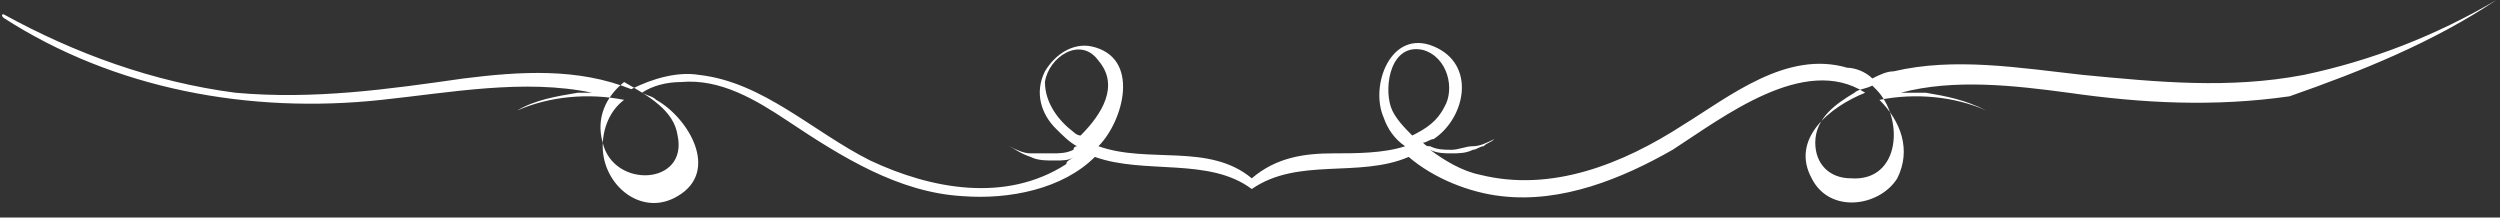
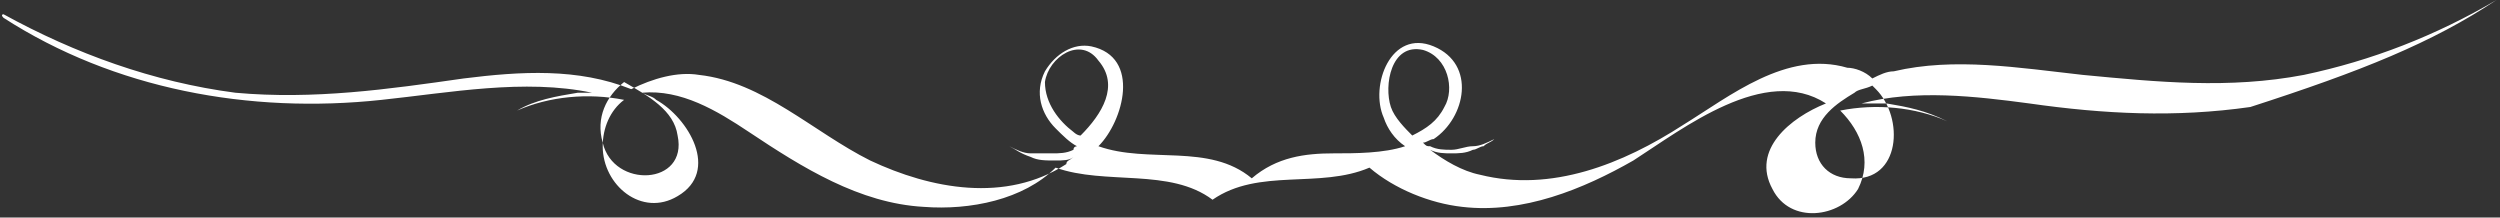
<svg xmlns="http://www.w3.org/2000/svg" height="6.1" preserveAspectRatio="xMidYMid meet" version="1.0" viewBox="13.0 45.4 70.1 6.1" width="70.1" zoomAndPan="magnify">
  <rect x="13.0" y="45.4" width="70.1" height="6.1" fill="#333333" stroke="none" />
  <g id="change1_1">
-     <path d="M83,45.4c-1.7,1-3.5,1.7-5.4,2.1c-2.1,0.4-4.1,0.2-6.2,0c-1.8-0.2-3.6-0.5-5.3-0.1c-0.2,0-0.4,0.1-0.6,0.2 c-0.2-0.2-0.5-0.3-0.7-0.3c-1.7-0.5-3.3,0.8-4.6,1.6c-1.7,1.1-3.7,1.9-5.7,1.4c-0.5-0.1-1-0.4-1.4-0.7c0.2,0.1,0.4,0.1,0.6,0.1 c0.2,0,0.4,0,0.6-0.1c0.1,0,0.2-0.1,0.3-0.1c0.1-0.1,0.2-0.1,0.3-0.2c0,0,0,0,0,0c-0.2,0.1-0.4,0.2-0.6,0.2c-0.2,0-0.4,0.1-0.6,0.1 c-0.2,0-0.4,0-0.6-0.1c-0.1,0-0.1,0-0.2-0.1c0.1,0,0.2-0.1,0.3-0.1c0.9-0.6,1.2-2.1,0-2.6c-1.2-0.5-1.8,1.1-1.4,2 c0.1,0.3,0.3,0.6,0.6,0.8c-0.6,0.2-1.4,0.2-2,0.2c-0.8,0-1.6,0.1-2.3,0.7c-1.2-1-2.9-0.4-4.3-0.9c0,0,0,0,0,0 c0.7-0.7,1.2-2.5-0.2-2.8c-0.5-0.1-1,0.2-1.3,0.7c-0.3,0.6-0.1,1.2,0.3,1.6c0.2,0.2,0.4,0.4,0.6,0.5c0,0-0.1,0-0.1,0.1 c-0.2,0.1-0.4,0.1-0.6,0.1c-0.2,0-0.4,0-0.6,0c-0.2,0-0.4-0.1-0.6-0.2c0,0,0,0,0,0c0.2,0.1,0.3,0.2,0.6,0.3 c0.2,0.1,0.4,0.1,0.7,0.1c0.2,0,0.4,0,0.5-0.1c-0.1,0.1-0.2,0.1-0.2,0.2c-1.7,1.1-3.8,0.7-5.5-0.1c-1.6-0.8-3-2.2-4.8-2.4 c-0.6-0.1-1.3,0.1-1.9,0.4c-1.5-0.6-3.1-0.5-4.7-0.3c-2.1,0.3-4.2,0.6-6.4,0.4c-2.3-0.3-4.5-1.1-6.5-2.2c0,0-0.1,0,0,0.1 c3.1,2,6.9,2.7,10.6,2.3c1.9-0.2,4-0.6,5.9-0.2c0.1,0,0.1,0,0.2,0c-0.2,0-0.4,0-0.6,0c-0.6,0.1-1.2,0.2-1.7,0.5c0,0,0,0,0,0 c0.9-0.4,2-0.5,3-0.3c-0.4,0.3-0.6,0.8-0.6,1.3c0,1.1,1.1,2,2.1,1.4c1.2-0.7,0.3-2.2-0.6-2.7c-0.1-0.1-0.2-0.1-0.4-0.2 c0.3-0.2,0.7-0.3,1.1-0.3c1.1-0.1,2.1,0.5,3,1.1c1.5,1,3.1,2,4.9,2.1c1.3,0.1,2.8-0.2,3.7-1.1c1.4,0.5,3.2,0,4.4,0.9c0,0,0,0,0,0 c0,0,0,0,0,0c0,0,0,0,0,0c0,0,0,0,0,0c1.3-0.9,3-0.3,4.4-0.9c0.7,0.6,1.7,1,2.6,1.1c1.7,0.2,3.4-0.5,4.8-1.3 c1.4-0.9,3.7-2.7,5.4-1.6c-1,0.4-2.1,1.3-1.5,2.4c0.5,1,1.9,0.8,2.4,0c0.4-0.8,0.1-1.6-0.5-2.2c1-0.2,2.1-0.1,3,0.3c0,0,0,0,0,0 c-0.6-0.3-1.1-0.4-1.7-0.5c-0.2,0-0.4,0-0.7,0c1.5-0.4,3.2-0.2,4.7,0c2.1,0.3,4.1,0.4,6.2,0.1C79.2,47.4,81.2,46.6,83,45.4 C83.1,45.4,83,45.4,83,45.4z M32,49.2c0.3,1.4-1.8,1.5-2.1,0.2c-0.2-0.7,0.1-1.3,0.6-1.7C31.2,48.1,31.9,48.5,32,49.2z M42.3,47.7 c0.1-0.7,1-1.3,1.5-0.6c0.6,0.7,0.1,1.5-0.5,2.1c-0.1,0-0.2-0.1-0.2-0.1C42.7,48.8,42.3,48.3,42.3,47.7z M52.9,46.8 c0.7,0.2,0.9,1.1,0.6,1.6c-0.2,0.4-0.5,0.6-0.9,0.8c-0.2-0.2-0.5-0.5-0.6-0.8C51.8,47.8,52,46.6,52.9,46.8z M64.9,50.4 c-0.6,0-1-0.4-1-1c0-0.7,0.6-1.1,1.1-1.4c0.1-0.1,0.3-0.1,0.5-0.2c0,0,0.1,0.1,0.1,0.1C66.4,48.7,66.3,50.5,64.9,50.4z" fill="#FFF" />
+     <path d="M83,45.4c-1.7,1-3.5,1.7-5.4,2.1c-2.1,0.4-4.1,0.2-6.2,0c-1.8-0.2-3.6-0.5-5.3-0.1c-0.2,0-0.4,0.1-0.6,0.2 c-0.2-0.2-0.5-0.3-0.7-0.3c-1.7-0.5-3.3,0.8-4.6,1.6c-1.7,1.1-3.7,1.9-5.7,1.4c-0.5-0.1-1-0.4-1.4-0.7c0.2,0.1,0.4,0.1,0.6,0.1 c0.2,0,0.4,0,0.6-0.1c0.1,0,0.2-0.1,0.3-0.1c0.1-0.1,0.2-0.1,0.3-0.2c0,0,0,0,0,0c-0.2,0.1-0.4,0.2-0.6,0.2c-0.2,0-0.4,0.1-0.6,0.1 c-0.2,0-0.4,0-0.6-0.1c-0.1,0-0.1,0-0.2-0.1c0.1,0,0.2-0.1,0.3-0.1c0.9-0.6,1.2-2.1,0-2.6c-1.2-0.5-1.8,1.1-1.4,2 c0.1,0.3,0.3,0.6,0.6,0.8c-0.6,0.2-1.4,0.2-2,0.2c-0.8,0-1.6,0.1-2.3,0.7c-1.2-1-2.9-0.4-4.3-0.9c0,0,0,0,0,0 c0.7-0.7,1.2-2.5-0.2-2.8c-0.5-0.1-1,0.2-1.3,0.7c-0.3,0.6-0.1,1.2,0.3,1.6c0.2,0.2,0.4,0.4,0.6,0.5c0,0-0.1,0-0.1,0.1 c-0.2,0.1-0.4,0.1-0.6,0.1c-0.2,0-0.4,0-0.6,0c-0.2,0-0.4-0.1-0.6-0.2c0,0,0,0,0,0c0.2,0.1,0.3,0.2,0.6,0.3 c0.2,0.1,0.4,0.1,0.7,0.1c0.2,0,0.4,0,0.5-0.1c-0.1,0.1-0.2,0.1-0.2,0.2c-1.7,1.1-3.8,0.7-5.5-0.1c-1.6-0.8-3-2.2-4.8-2.4 c-0.6-0.1-1.3,0.1-1.9,0.4c-1.5-0.6-3.1-0.5-4.7-0.3c-2.1,0.3-4.2,0.6-6.4,0.4c-2.3-0.3-4.5-1.1-6.5-2.2c0,0-0.1,0,0,0.1 c3.1,2,6.9,2.7,10.6,2.3c1.9-0.2,4-0.6,5.9-0.2c0.1,0,0.1,0,0.2,0c-0.2,0-0.4,0-0.6,0c-0.6,0.1-1.2,0.2-1.7,0.5c0,0,0,0,0,0 c0.9-0.4,2-0.5,3-0.3c-0.4,0.3-0.6,0.8-0.6,1.3c0,1.1,1.1,2,2.1,1.4c1.2-0.7,0.3-2.2-0.6-2.7c-0.1-0.1-0.2-0.1-0.4-0.2 c1.1-0.1,2.1,0.5,3,1.1c1.5,1,3.1,2,4.9,2.1c1.3,0.1,2.8-0.2,3.7-1.1c1.4,0.5,3.2,0,4.4,0.9c0,0,0,0,0,0 c0,0,0,0,0,0c0,0,0,0,0,0c0,0,0,0,0,0c1.3-0.9,3-0.3,4.4-0.9c0.7,0.6,1.7,1,2.6,1.1c1.7,0.2,3.4-0.5,4.8-1.3 c1.4-0.9,3.7-2.7,5.4-1.6c-1,0.4-2.1,1.3-1.5,2.4c0.5,1,1.9,0.8,2.4,0c0.4-0.8,0.1-1.6-0.5-2.2c1-0.2,2.1-0.1,3,0.3c0,0,0,0,0,0 c-0.6-0.3-1.1-0.4-1.7-0.5c-0.2,0-0.4,0-0.7,0c1.5-0.4,3.2-0.2,4.7,0c2.1,0.3,4.1,0.4,6.2,0.1C79.2,47.4,81.2,46.6,83,45.4 C83.1,45.4,83,45.4,83,45.4z M32,49.2c0.3,1.4-1.8,1.5-2.1,0.2c-0.2-0.7,0.1-1.3,0.6-1.7C31.2,48.1,31.9,48.5,32,49.2z M42.3,47.7 c0.1-0.7,1-1.3,1.5-0.6c0.6,0.7,0.1,1.5-0.5,2.1c-0.1,0-0.2-0.1-0.2-0.1C42.7,48.8,42.3,48.3,42.3,47.7z M52.9,46.8 c0.7,0.2,0.9,1.1,0.6,1.6c-0.2,0.4-0.5,0.6-0.9,0.8c-0.2-0.2-0.5-0.5-0.6-0.8C51.8,47.8,52,46.6,52.9,46.8z M64.9,50.4 c-0.6,0-1-0.4-1-1c0-0.7,0.6-1.1,1.1-1.4c0.1-0.1,0.3-0.1,0.5-0.2c0,0,0.1,0.1,0.1,0.1C66.4,48.7,66.3,50.5,64.9,50.4z" fill="#FFF" />
  </g>
</svg>